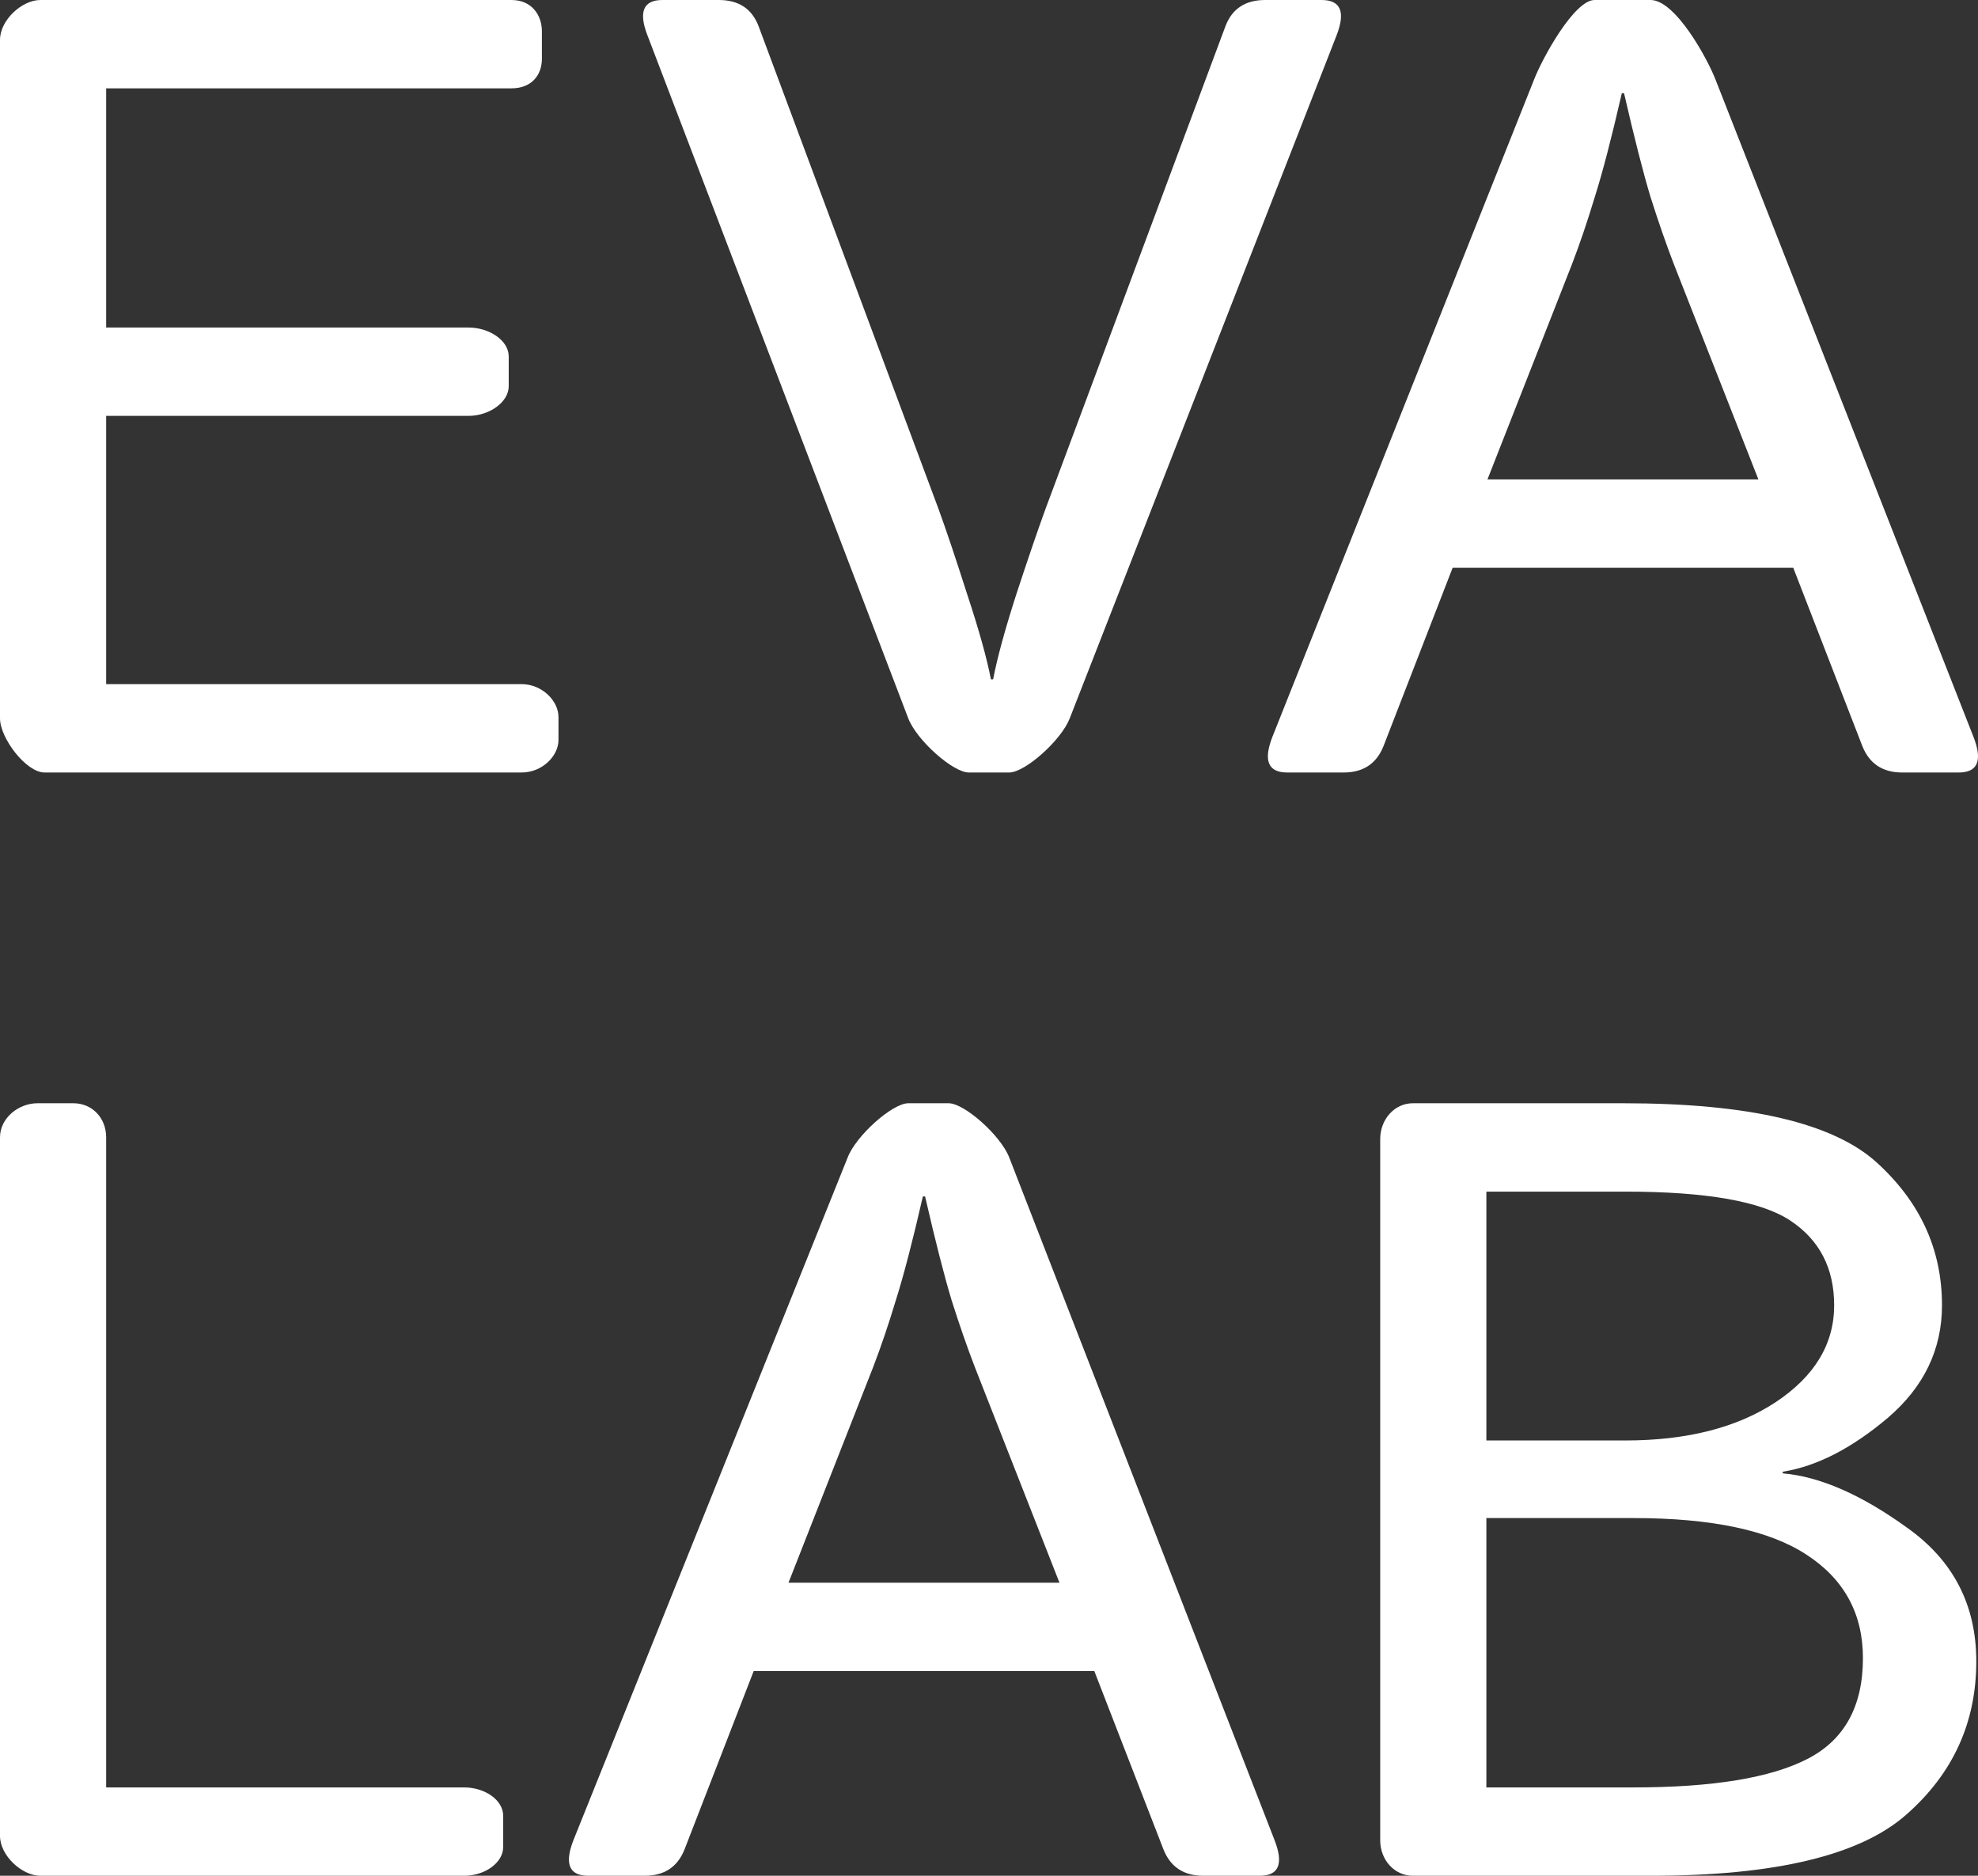
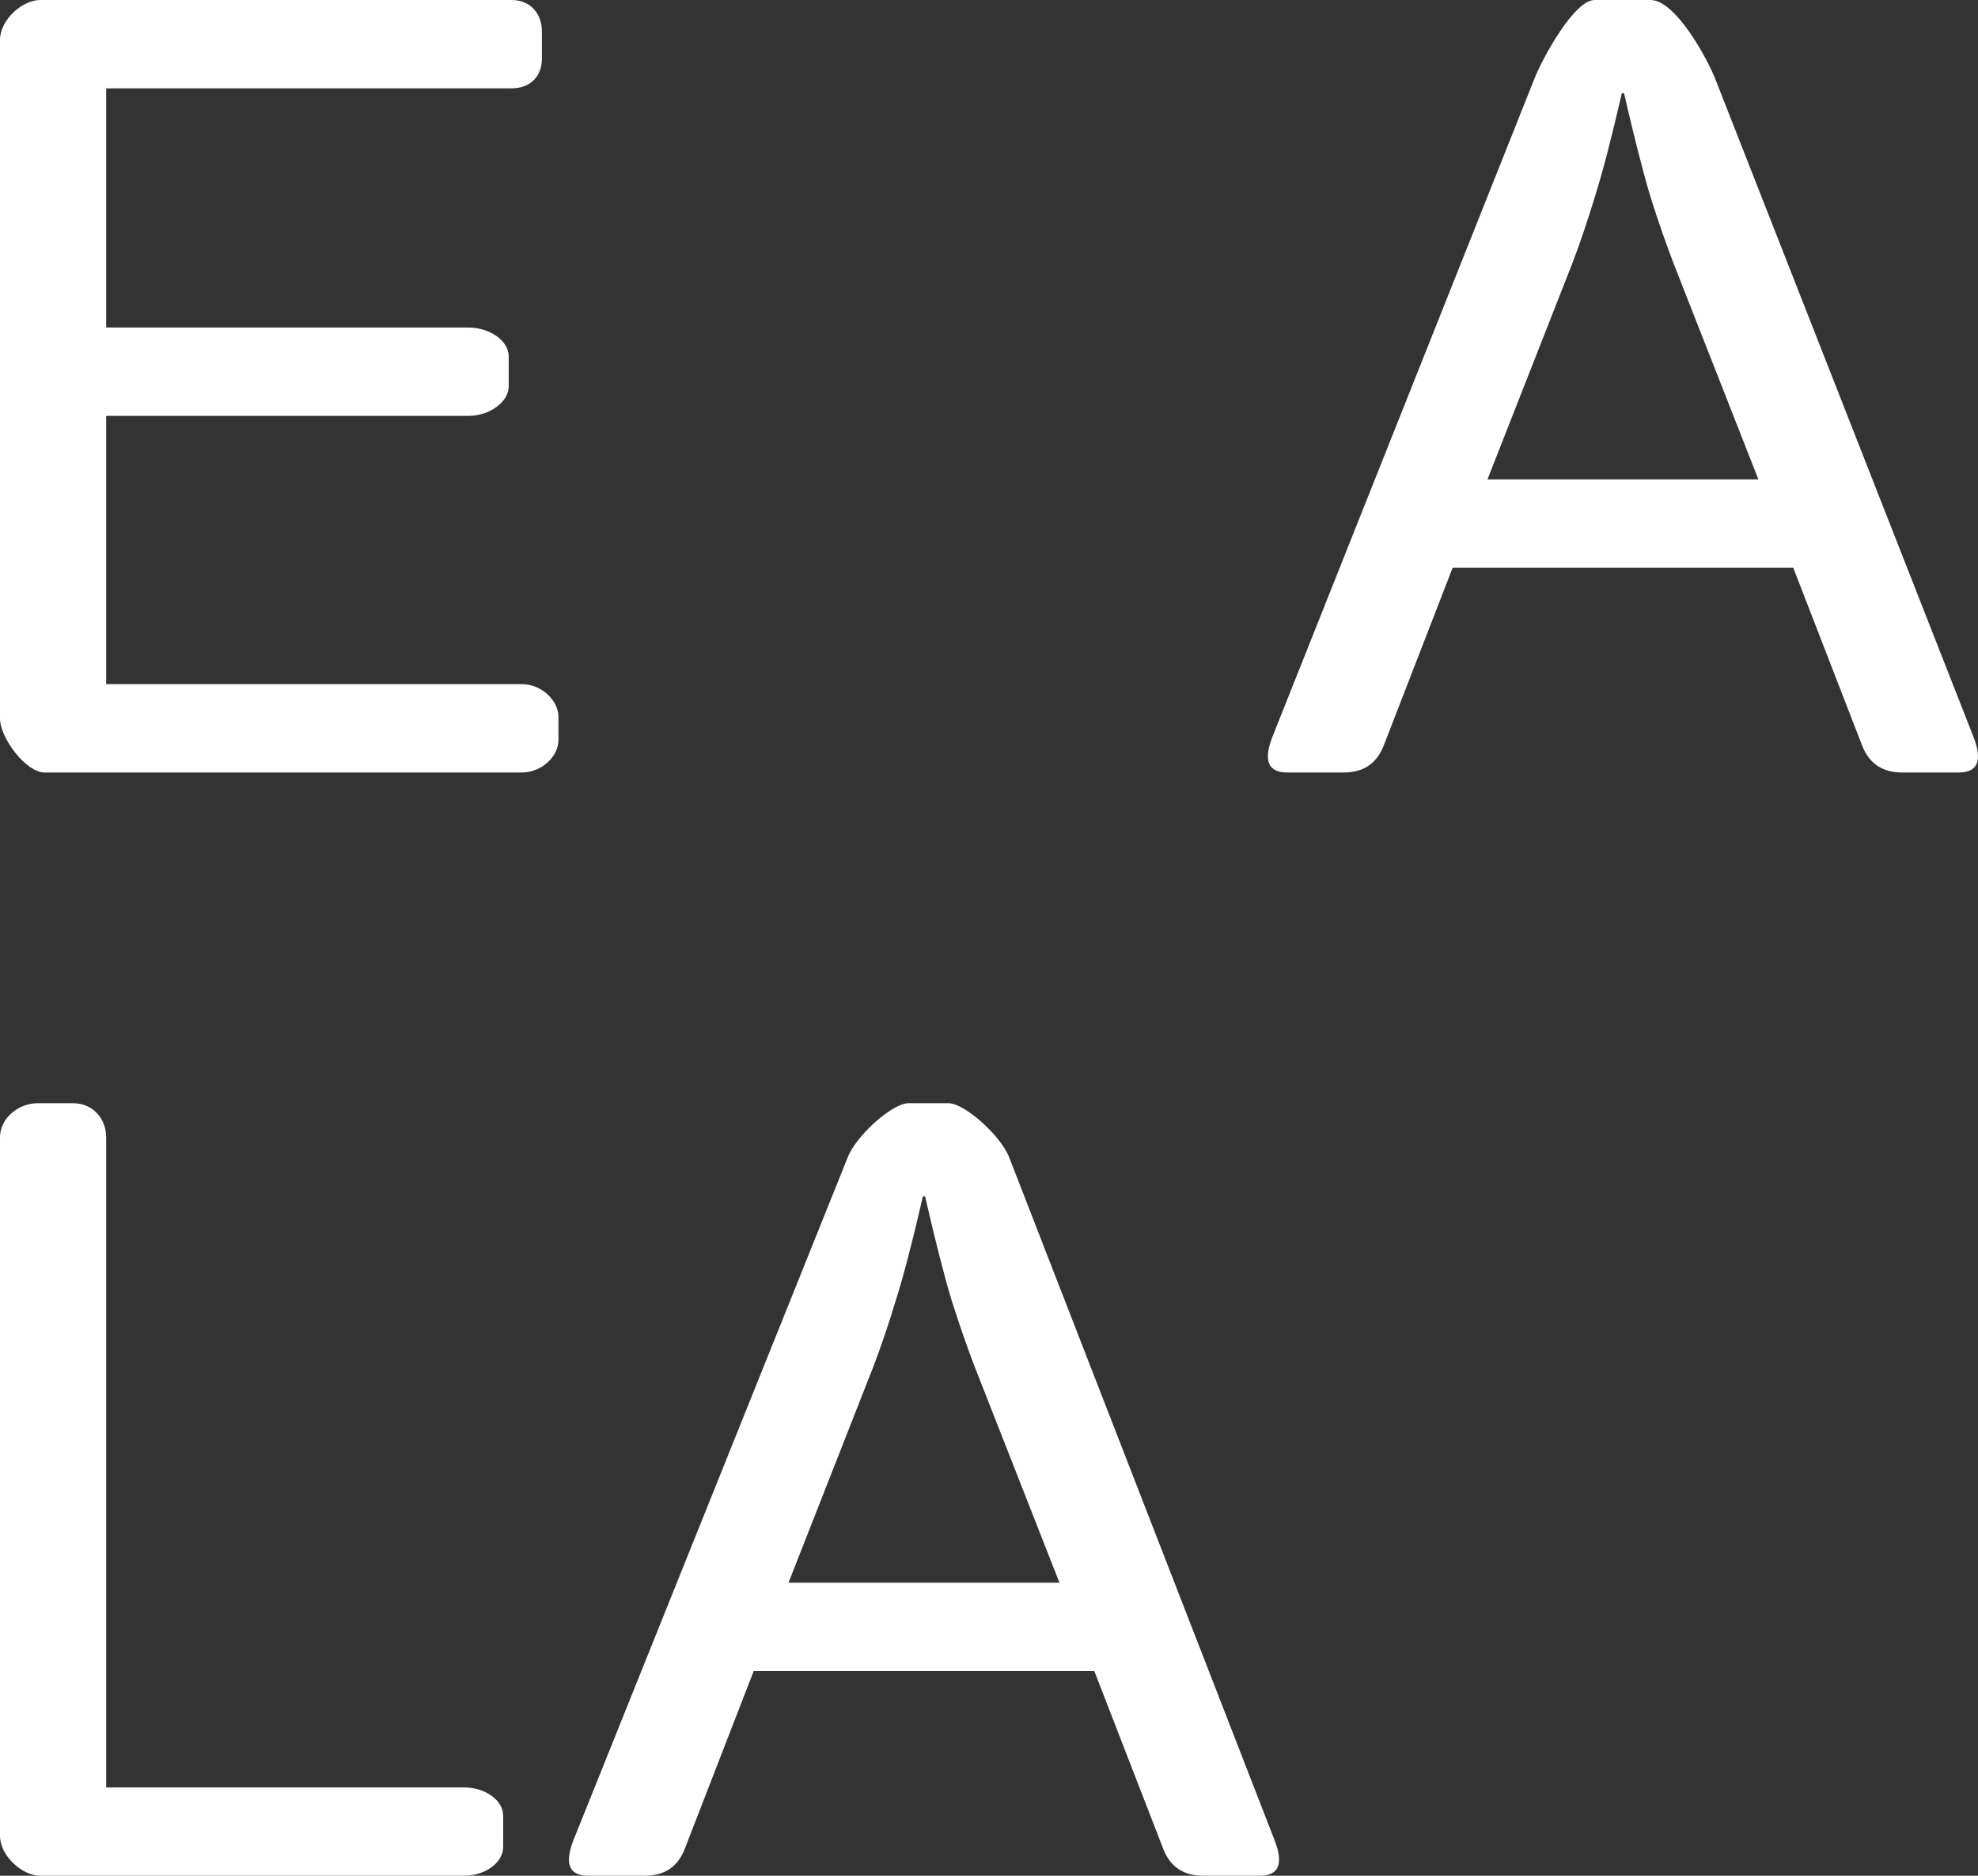
<svg xmlns="http://www.w3.org/2000/svg" width="58" height="55" viewBox="0 0 58 55" fill="none">
  <rect x="0" y="0" width="58" height="55" fill="#333333" stroke="none" />
  <path d="M1.306 22.651C0.766 22.651 0 21.643 0 21.064L0 1.17C0 0.591 0.643 0 1.184 0L14.998 0C15.593 0 15.89 0.445 15.89 0.919V1.723C15.89 2.197 15.593 2.59 14.998 2.59H3.113V9.604H13.743C14.338 9.604 14.917 9.977 14.917 10.451V11.324C14.917 11.798 14.338 12.194 13.743 12.194H3.113V20.06H15.297C15.892 20.06 16.376 20.549 16.376 21.023V21.698C16.376 22.172 15.892 22.651 15.297 22.651H1.306Z" fill="white" />
-   <path d="M18.987 1.042C18.717 0.348 18.863 0 19.425 0L21.078 0C21.662 0 22.051 0.258 22.246 0.774L27.515 14.911C27.742 15.532 28.023 16.369 28.359 17.422C28.704 18.465 28.937 19.297 29.056 19.918H29.121C29.24 19.297 29.467 18.465 29.802 17.422C30.148 16.369 30.434 15.532 30.661 14.911L35.931 0.774C36.125 0.258 36.514 0 37.098 0L38.752 0C39.314 0 39.46 0.348 39.19 1.042L31.367 21.064C31.119 21.706 30.057 22.651 29.592 22.651H28.408C27.943 22.651 26.881 21.706 26.633 21.064L18.987 1.042Z" fill="white" />
  <path d="M37.747 22.651C37.184 22.651 37.039 22.303 37.309 21.608L44.98 2.34C45.228 1.698 46.163 0 46.755 0L48.399 0C49.123 0 50.057 1.698 50.306 2.34L57.868 21.608C58.139 22.303 57.993 22.651 57.431 22.651H55.777C55.204 22.651 54.815 22.393 54.609 21.877L52.583 16.648H42.595L40.568 21.877C40.362 22.393 39.973 22.651 39.4 22.651H37.747ZM43.616 14.058H51.561L49.08 7.74C48.853 7.15 48.626 6.497 48.399 5.781C48.183 5.065 47.924 4.049 47.621 2.733H47.556C47.254 4.049 46.989 5.065 46.762 5.781C46.545 6.497 46.324 7.15 46.097 7.74L43.616 14.058Z" fill="white" />
  <path d="M1.184 55C0.643 55 0 54.409 0 53.83L0 33.351C0 32.772 0.556 32.349 1.096 32.349H2.154C2.695 32.349 3.113 32.772 3.113 33.351V52.41H13.612C14.207 52.41 14.755 52.771 14.755 53.245V54.154C14.755 54.627 14.207 55 13.612 55H1.184Z" fill="white" />
  <path d="M17.252 55C16.69 55 16.544 54.653 16.814 53.958L24.857 33.936C25.106 33.294 26.168 32.349 26.633 32.349H27.816C28.281 32.349 29.343 33.294 29.592 33.936L37.374 53.958C37.644 54.653 37.498 55 36.936 55H35.282C34.709 55 34.32 54.742 34.115 54.226L32.088 48.998H22.1L20.073 54.226C19.868 54.742 19.479 55 18.906 55H17.252ZM23.121 46.407H31.066L28.586 40.089C28.359 39.499 28.132 38.846 27.905 38.13C27.688 37.414 27.429 36.398 27.126 35.082H27.061C26.759 36.398 26.494 37.414 26.267 38.13C26.051 38.846 25.829 39.499 25.602 40.089L23.121 46.407Z" fill="white" />
-   <path d="M41.429 55C40.888 55 40.471 54.537 40.471 53.958V33.401C40.471 32.822 40.888 32.349 41.429 32.349H47.605C51.28 32.349 53.755 32.928 55.031 34.087C56.306 35.245 56.944 36.64 56.944 38.273C56.944 39.568 56.414 40.668 55.355 41.574C54.296 42.469 53.269 42.995 52.275 43.153V43.201C53.366 43.295 54.582 43.827 55.923 44.796C57.274 45.754 57.95 47.06 57.95 48.713C57.95 50.504 57.269 51.999 55.907 53.199C54.555 54.4 52.058 55 48.416 55H41.429ZM43.584 52.41H47.897C50.221 52.41 51.923 52.13 53.004 51.572C54.085 51.014 54.626 50.03 54.626 48.619C54.626 47.313 54.074 46.302 52.972 45.586C51.88 44.87 50.188 44.512 47.897 44.512H43.584V52.41ZM43.584 42.237H47.654C49.459 42.237 50.929 41.863 52.064 41.116C53.209 40.358 53.782 39.41 53.782 38.273C53.782 37.188 53.355 36.361 52.502 35.793C51.648 35.224 50.032 34.94 47.654 34.94H43.584V42.237Z" fill="white" />
</svg>